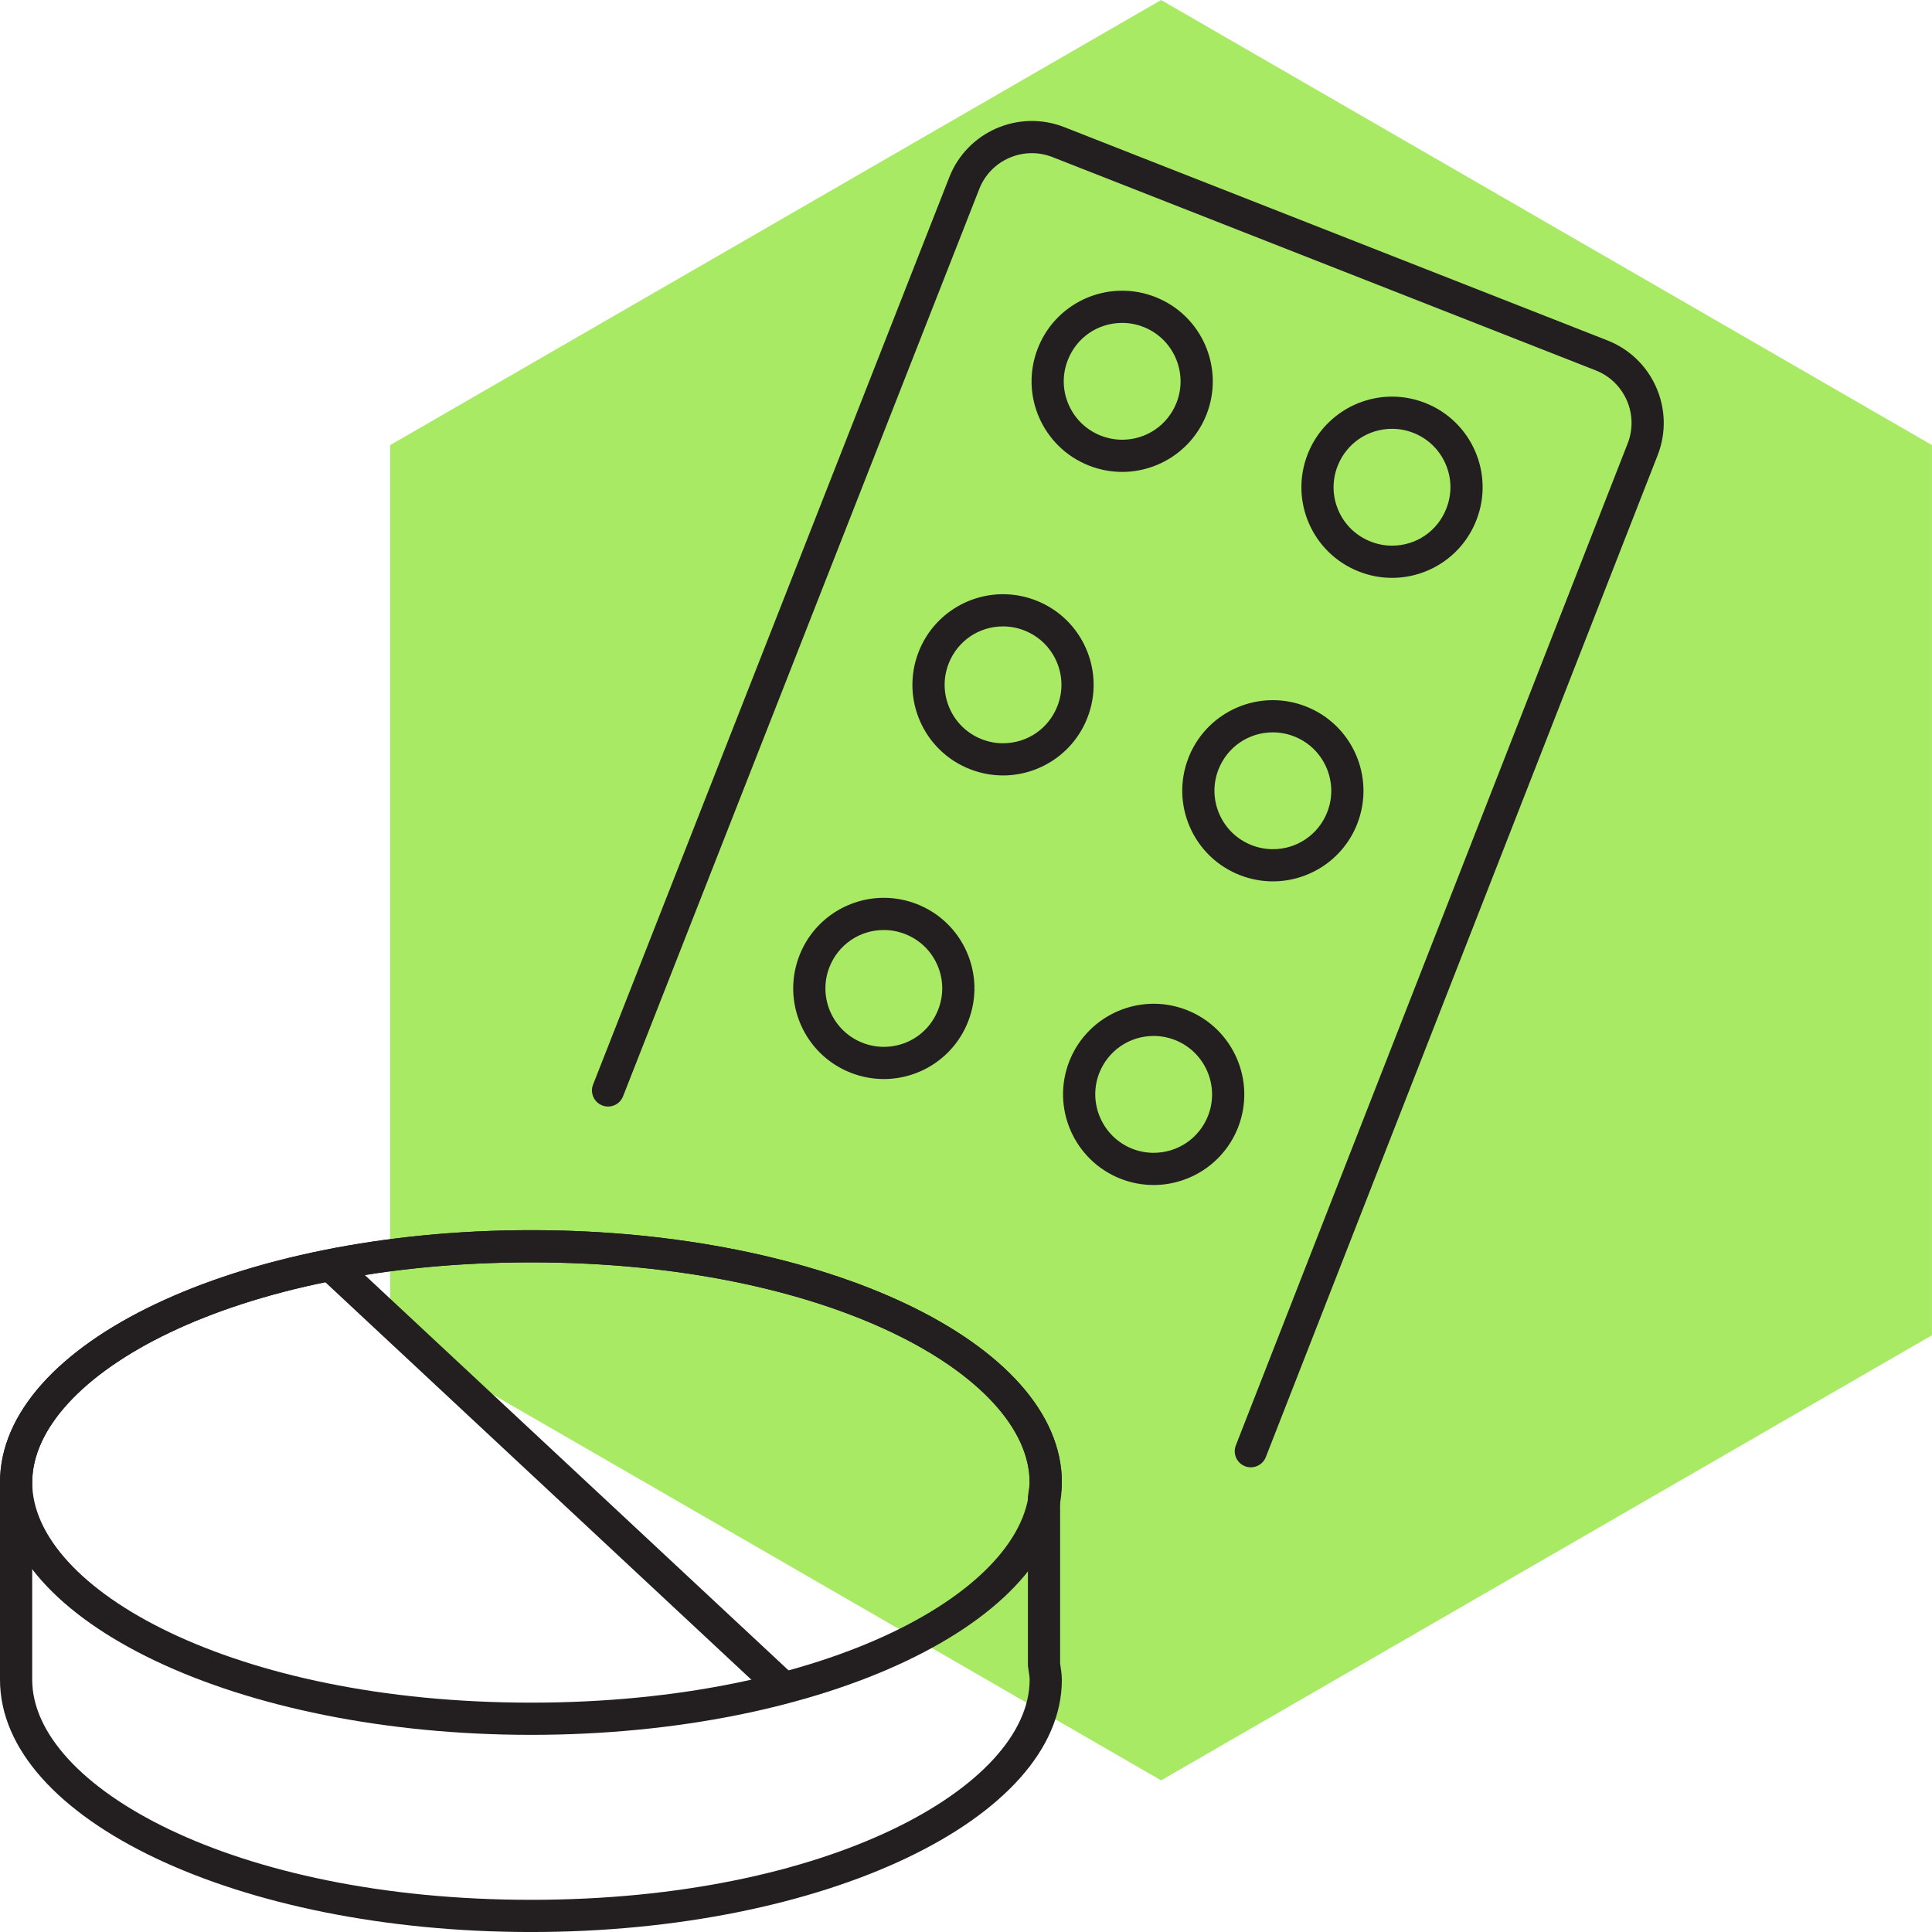
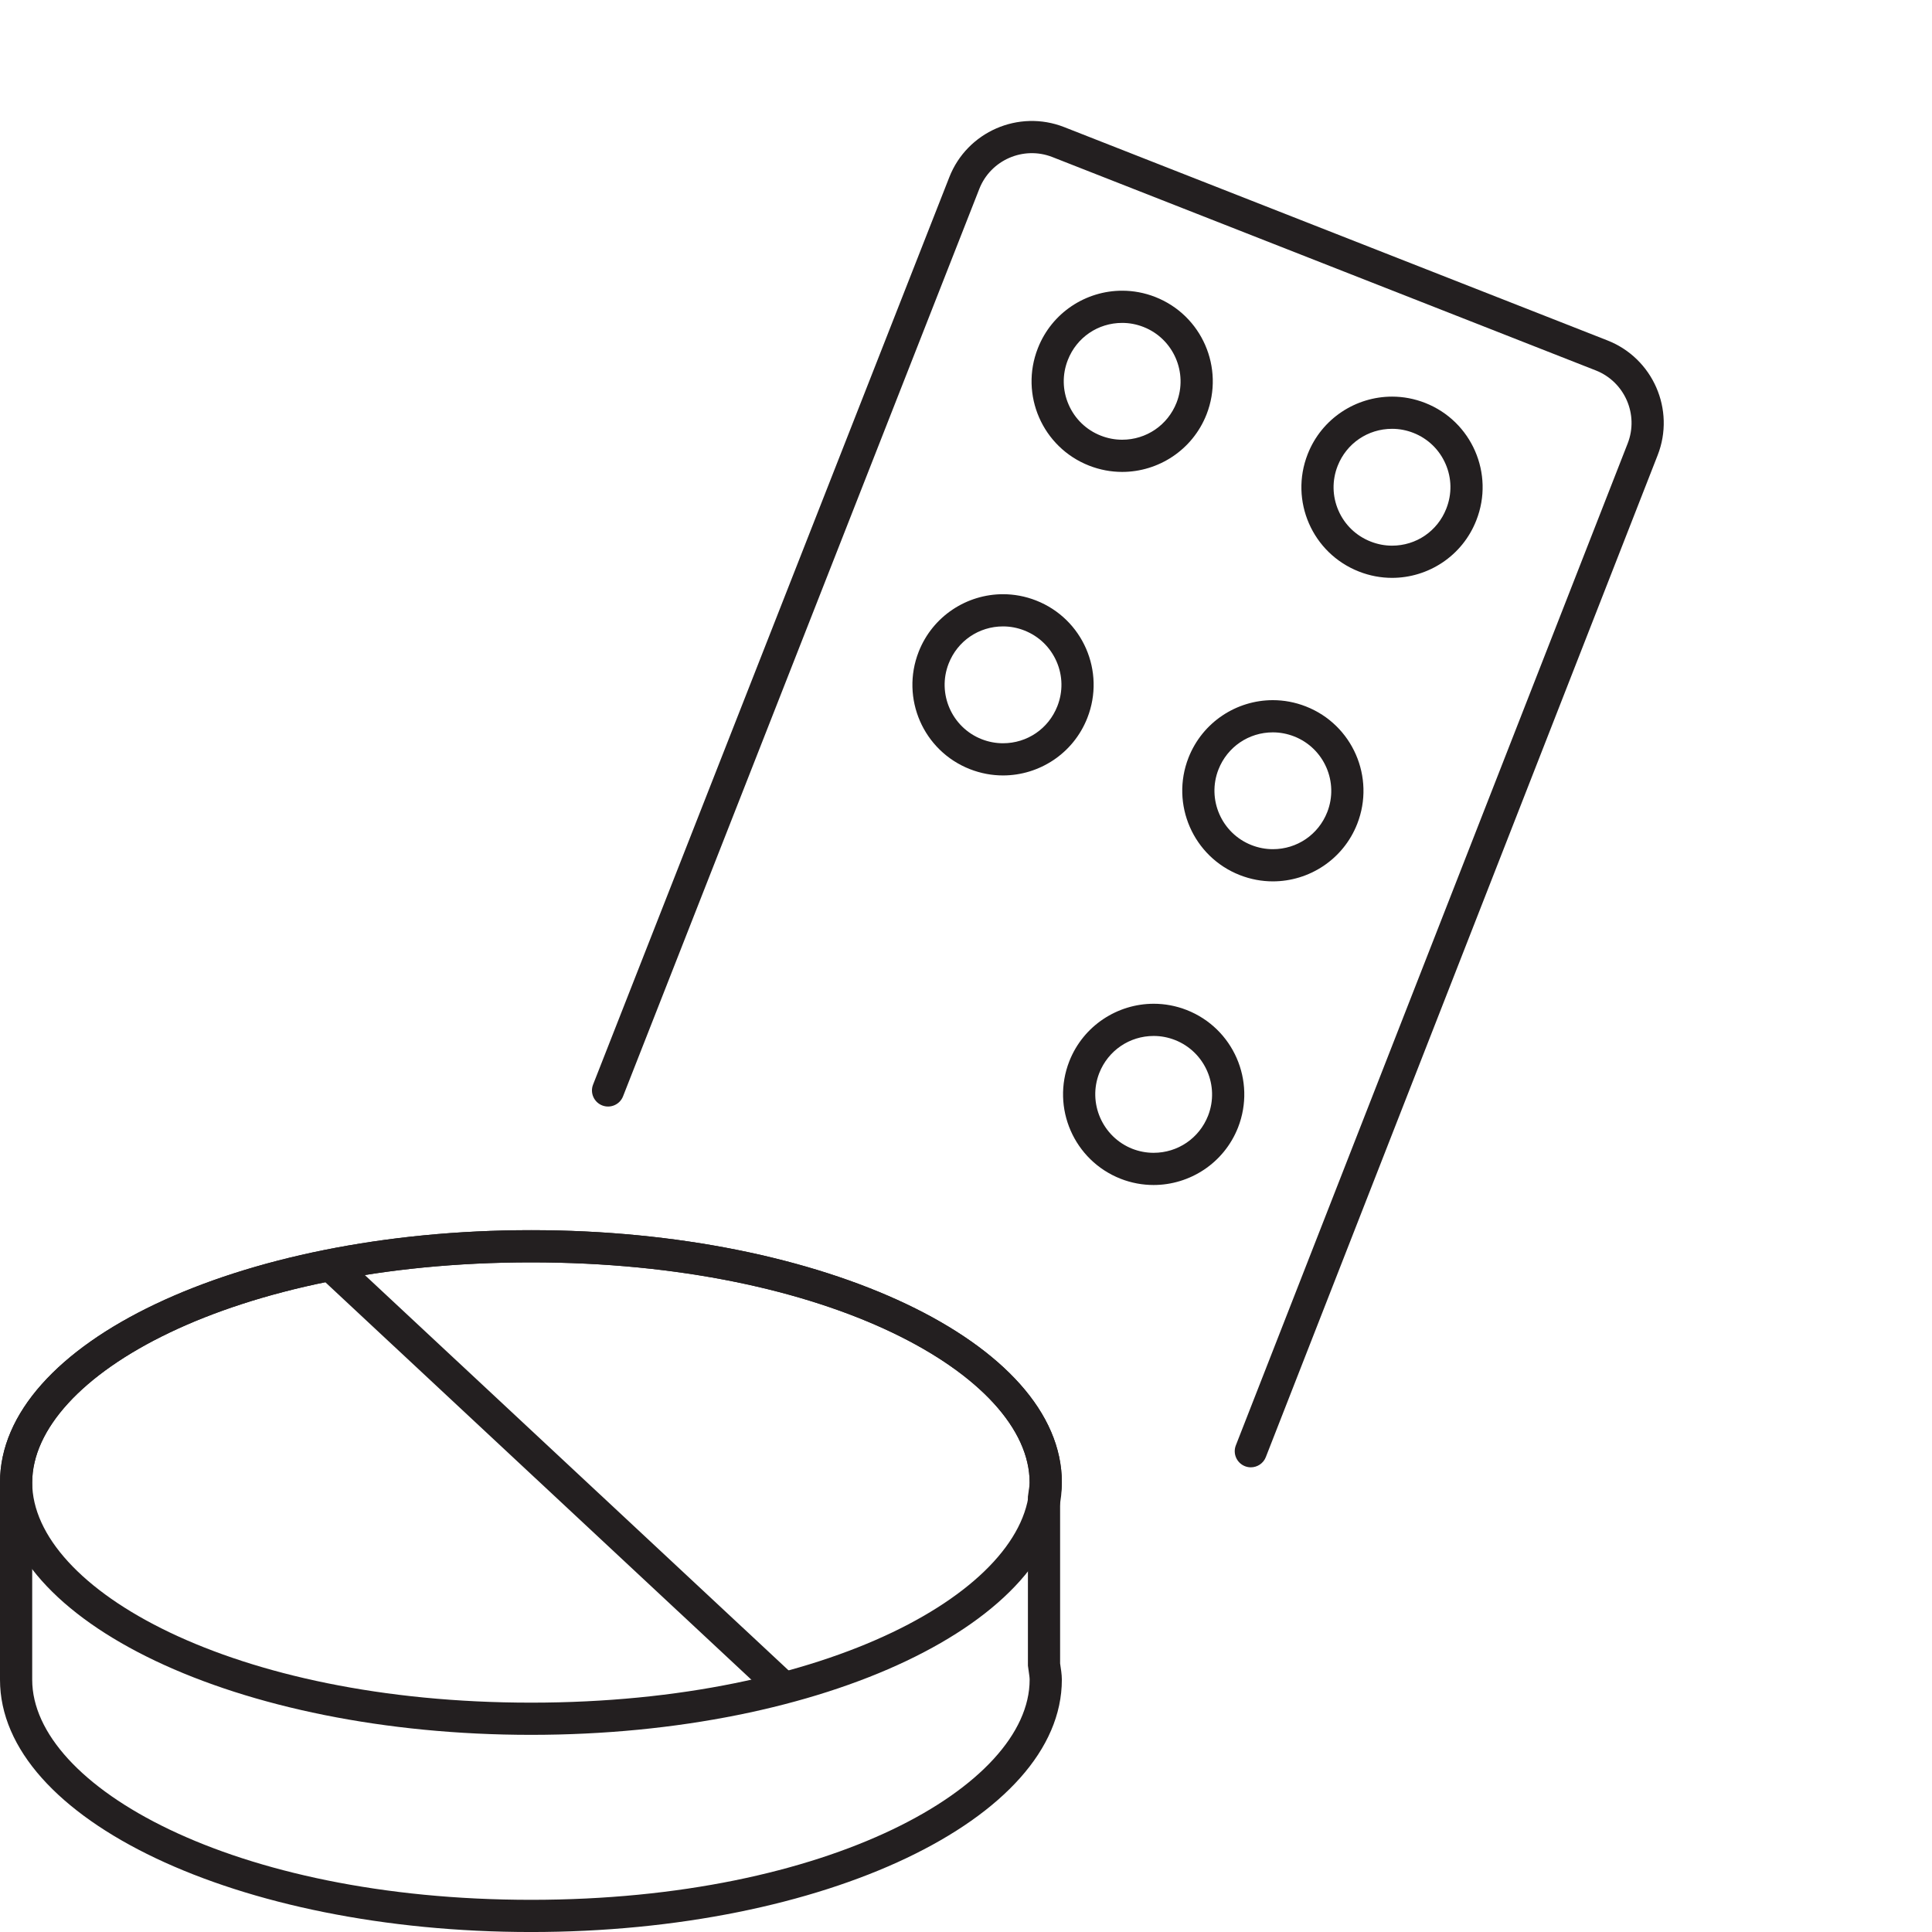
<svg xmlns="http://www.w3.org/2000/svg" version="1.1" id="Слой_2" x="0px" y="0px" width="180px" height="180.002px" viewBox="0 0 180 180.002" xml:space="preserve">
  <g>
    <g>
-       <polygon fill="#A9EA65" points="36.352,41.469 108.176,0.002 179.997,41.469 179.997,124.402 108.176,165.873 36.352,124.402 " />
-     </g>
+       </g>
    <g>
      <g>
        <g>
          <path fill="#231F20" d="M49.479,117.612c27.786,0,46.45,10.603,46.45,20.507c0,9.906-18.665,20.513-46.45,20.513 C21.676,158.632,3,148.025,3,138.119C3,128.215,21.676,117.612,49.479,117.612 M49.479,114.612 C22.141,114.612,0,125.135,0,138.119c0,12.982,22.141,23.513,49.479,23.513c27.317,0,49.451-10.53,49.451-23.513 C98.93,125.135,76.796,114.612,49.479,114.612L49.479,114.612z" />
        </g>
        <g>
          <path fill="#231F20" d="M49.479,117.612c27.786,0,46.45,10.603,46.45,20.507c0,0.198-0.042,0.49-0.088,0.795l-0.044,0.307 l-0.028,0.206v0.208v15.343v0.206l0.028,0.204l0.044,0.314c0.046,0.305,0.088,0.596,0.088,0.793 c0,9.905-18.665,20.507-46.45,20.507C21.676,177.002,3,166.4,3,156.495v-18.376C3,128.215,21.676,117.612,49.479,117.612 M49.479,114.612C22.141,114.612,0,125.135,0,138.119v18.376c0,12.98,22.141,23.507,49.479,23.507 c27.317,0,49.451-10.526,49.451-23.507c0-0.516-0.092-1.017-0.162-1.518v-15.343c0.07-0.5,0.162-0.999,0.162-1.516 C98.93,125.135,76.796,114.612,49.479,114.612L49.479,114.612z" />
        </g>
        <g>
          <rect x="22.483" y="135.982" transform="matrix(0.731 0.682 -0.682 0.731 107.733 1.668)" fill="#231F20" width="58.537" height="3" />
        </g>
      </g>
      <g>
        <g>
          <g>
            <path fill="#231F20" d="M93.45,58.361L93.45,58.361c0.678,0,1.347,0.128,1.987,0.379c1.354,0.532,2.418,1.559,3,2.892 c0.581,1.329,0.607,2.81,0.074,4.163c-0.824,2.097-2.81,3.452-5.064,3.452c-0.678,0-1.347-0.128-1.986-0.378 c-2.791-1.096-4.171-4.26-3.076-7.05C89.208,59.718,91.197,58.361,93.45,58.361 M93.45,55.361 c-3.369,0-6.552,2.034-7.858,5.359c-1.701,4.341,0.429,9.235,4.772,10.94c1.014,0.396,2.057,0.586,3.083,0.586 c3.371,0,6.552-2.034,7.857-5.356c1.707-4.341-0.429-9.237-4.77-10.942C95.521,55.55,94.477,55.361,93.45,55.361L93.45,55.361z " />
          </g>
          <g>
            <path fill="#231F20" d="M118.588,68.232L118.588,68.232c0.679,0,1.349,0.13,1.992,0.381c2.791,1.097,4.17,4.261,3.076,7.05 c-0.824,2.097-2.813,3.453-5.066,3.453c-0.678,0-1.347-0.128-1.989-0.38c-2.792-1.095-4.173-4.259-3.079-7.048 C114.348,69.59,116.337,68.232,118.588,68.232 M118.588,65.232c-3.369,0-6.548,2.034-7.857,5.358 c-1.7,4.336,0.439,9.237,4.775,10.938c1.014,0.398,2.058,0.587,3.084,0.587c3.37,0,6.553-2.03,7.858-5.354 c1.701-4.341-0.438-9.239-4.772-10.94C120.661,65.422,119.616,65.232,118.588,65.232L118.588,65.232z" />
          </g>
          <g>
-             <path fill="#231F20" d="M82.346,86.647L82.346,86.647c0.679,0,1.347,0.128,1.99,0.381c1.352,0.53,2.416,1.556,2.997,2.888 c0.579,1.331,0.605,2.807,0.07,4.164c-0.821,2.098-2.806,3.453-5.059,3.453c-0.68,0-1.349-0.13-1.991-0.38 c-2.79-1.097-4.17-4.259-3.077-7.048C78.103,88.005,80.092,86.647,82.346,86.647 M82.346,83.647 c-3.371,0-6.555,2.034-7.861,5.359c-1.701,4.339,0.433,9.235,4.773,10.939c1.015,0.397,2.059,0.587,3.087,0.587 c3.371,0,6.55-2.034,7.852-5.359c1.71-4.34-0.43-9.238-4.766-10.939C84.417,83.837,83.374,83.647,82.346,83.647L82.346,83.647z " />
-           </g>
+             </g>
          <g>
            <path fill="#231F20" d="M107.489,96.518L107.489,96.518c0.678,0,1.345,0.128,1.983,0.378c2.791,1.097,4.172,4.262,3.082,7.051 c-0.827,2.102-2.82,3.458-5.077,3.458c-0.678,0-1.345-0.128-1.977-0.373c-2.791-1.102-4.174-4.27-3.085-7.057 C103.242,97.876,105.233,96.518,107.489,96.518 M107.489,93.518c-3.37,0-6.556,2.035-7.864,5.357 c-1.698,4.344,0.438,9.235,4.775,10.946c1.011,0.396,2.052,0.583,3.077,0.583c3.372,0,6.558-2.032,7.868-5.357 c1.699-4.343-0.438-9.238-4.775-10.944C109.558,93.706,108.515,93.518,107.489,93.518L107.489,93.518z" />
          </g>
          <g>
            <path fill="#231F20" d="M104.552,30.084L104.552,30.084c0.677,0,1.346,0.128,1.986,0.379c2.79,1.094,4.171,4.261,3.08,7.05 c-0.826,2.098-2.817,3.455-5.069,3.455c-0.678,0-1.346-0.128-1.986-0.379c-1.354-0.53-2.42-1.558-3.001-2.892 c-0.58-1.329-0.607-2.807-0.074-4.16C100.31,31.439,102.297,30.084,104.552,30.084 M104.551,27.084 c-3.369,0-6.553,2.031-7.856,5.359c-1.707,4.338,0.433,9.236,4.772,10.938c1.012,0.396,2.056,0.586,3.082,0.586 c3.368,0,6.552-2.031,7.861-5.355c1.697-4.343-0.433-9.239-4.775-10.943C106.622,27.271,105.578,27.084,104.551,27.084 L104.551,27.084z" />
          </g>
          <g>
            <path fill="#231F20" d="M129.698,39.952L129.698,39.952c0.678,0,1.346,0.128,1.983,0.378c1.355,0.533,2.421,1.562,3,2.896 c0.579,1.328,0.604,2.804,0.069,4.159c-0.819,2.097-2.805,3.453-5.056,3.453c-0.678,0-1.347-0.129-1.99-0.382 c-1.354-0.53-2.421-1.556-3.002-2.887s-0.608-2.808-0.076-4.163C125.45,41.31,127.44,39.952,129.698,39.952 M129.698,36.952 c-3.373,0-6.56,2.034-7.864,5.359c-1.704,4.342,0.432,9.235,4.776,10.939c1.013,0.399,2.058,0.588,3.085,0.588 c3.367,0,6.549-2.032,7.85-5.36c1.71-4.337-0.43-9.235-4.766-10.939C131.767,37.142,130.724,36.952,129.698,36.952 L129.698,36.952z" />
          </g>
        </g>
        <g>
          <path fill="#231F20" d="M116.537,136.707c-0.182,0-0.366-0.033-0.545-0.103c-0.771-0.303-1.152-1.173-0.851-1.944l36.504-93.341 c1.058-2.696-0.277-5.75-2.973-6.809L98.05,14.633c-2.695-1.057-5.754,0.272-6.811,2.968l-33.191,84.54 c-0.301,0.771-1.174,1.151-1.944,0.849c-0.771-0.304-1.151-1.174-0.848-1.943l33.19-84.541c1.659-4.234,6.458-6.329,10.7-4.665 l50.622,19.878c4.236,1.664,6.332,6.461,4.67,10.695l-36.504,93.34C117.703,136.346,117.137,136.707,116.537,136.707z" />
        </g>
      </g>
    </g>
  </g>
</svg>